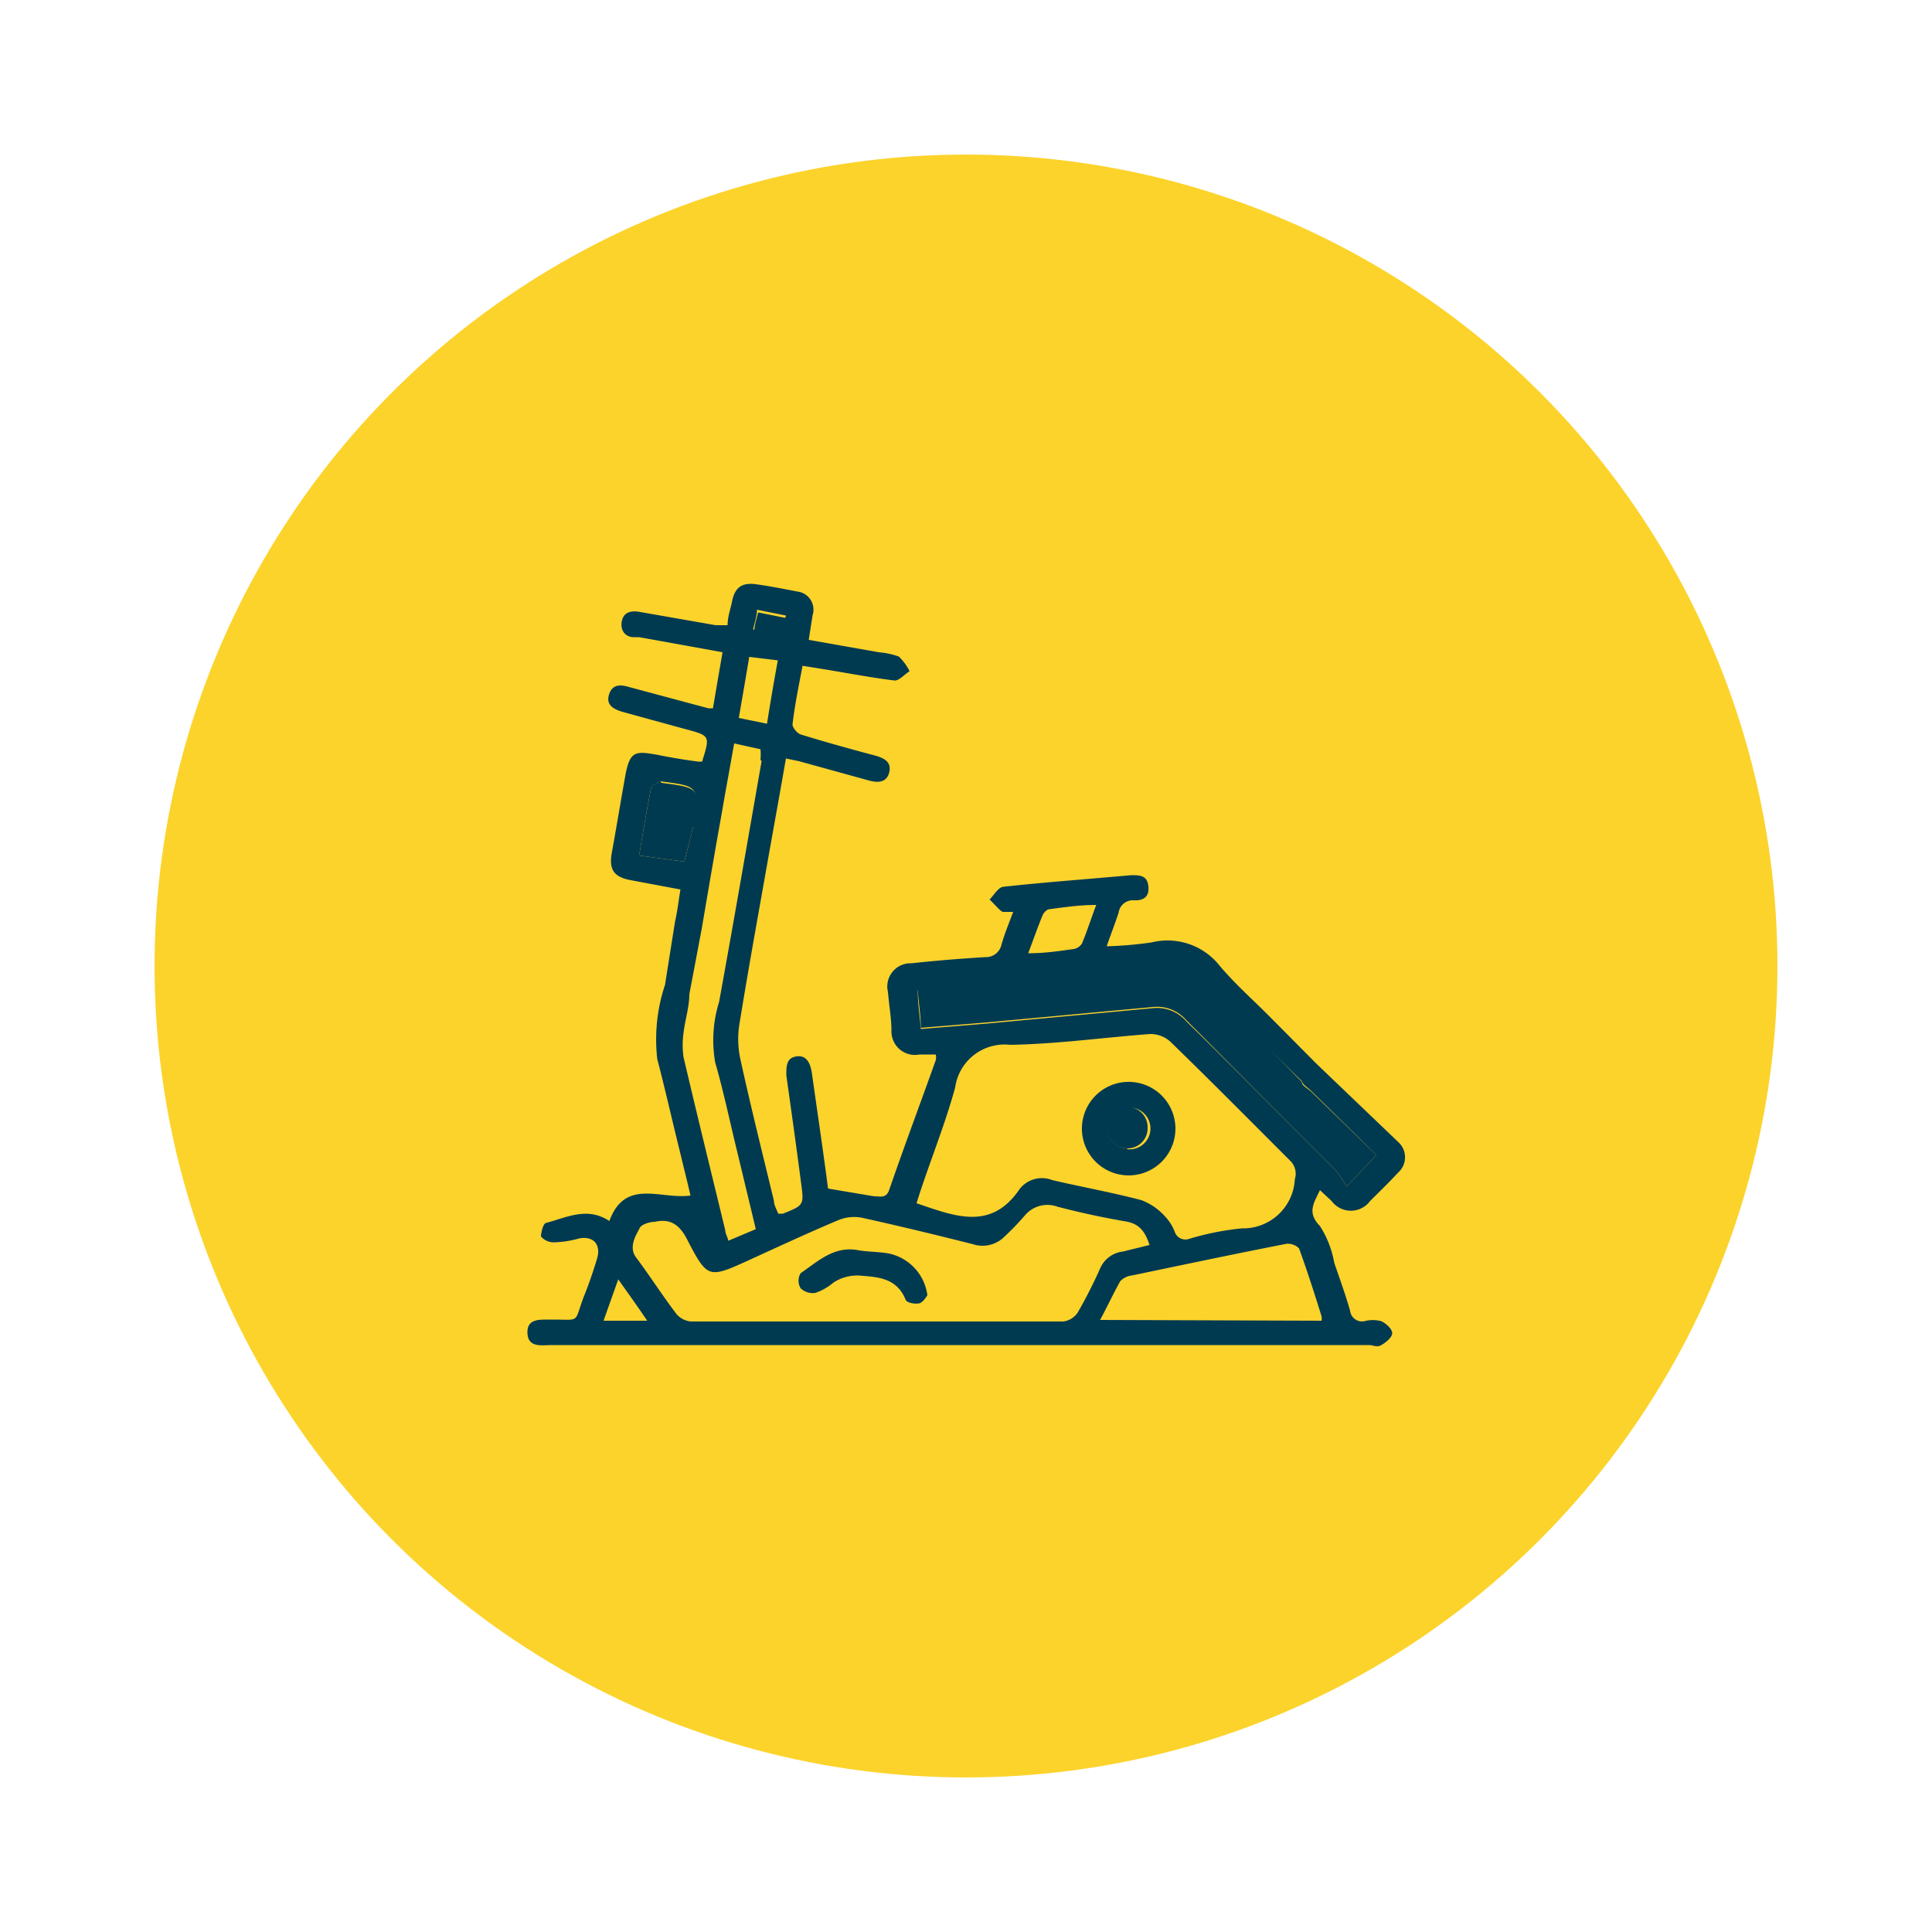
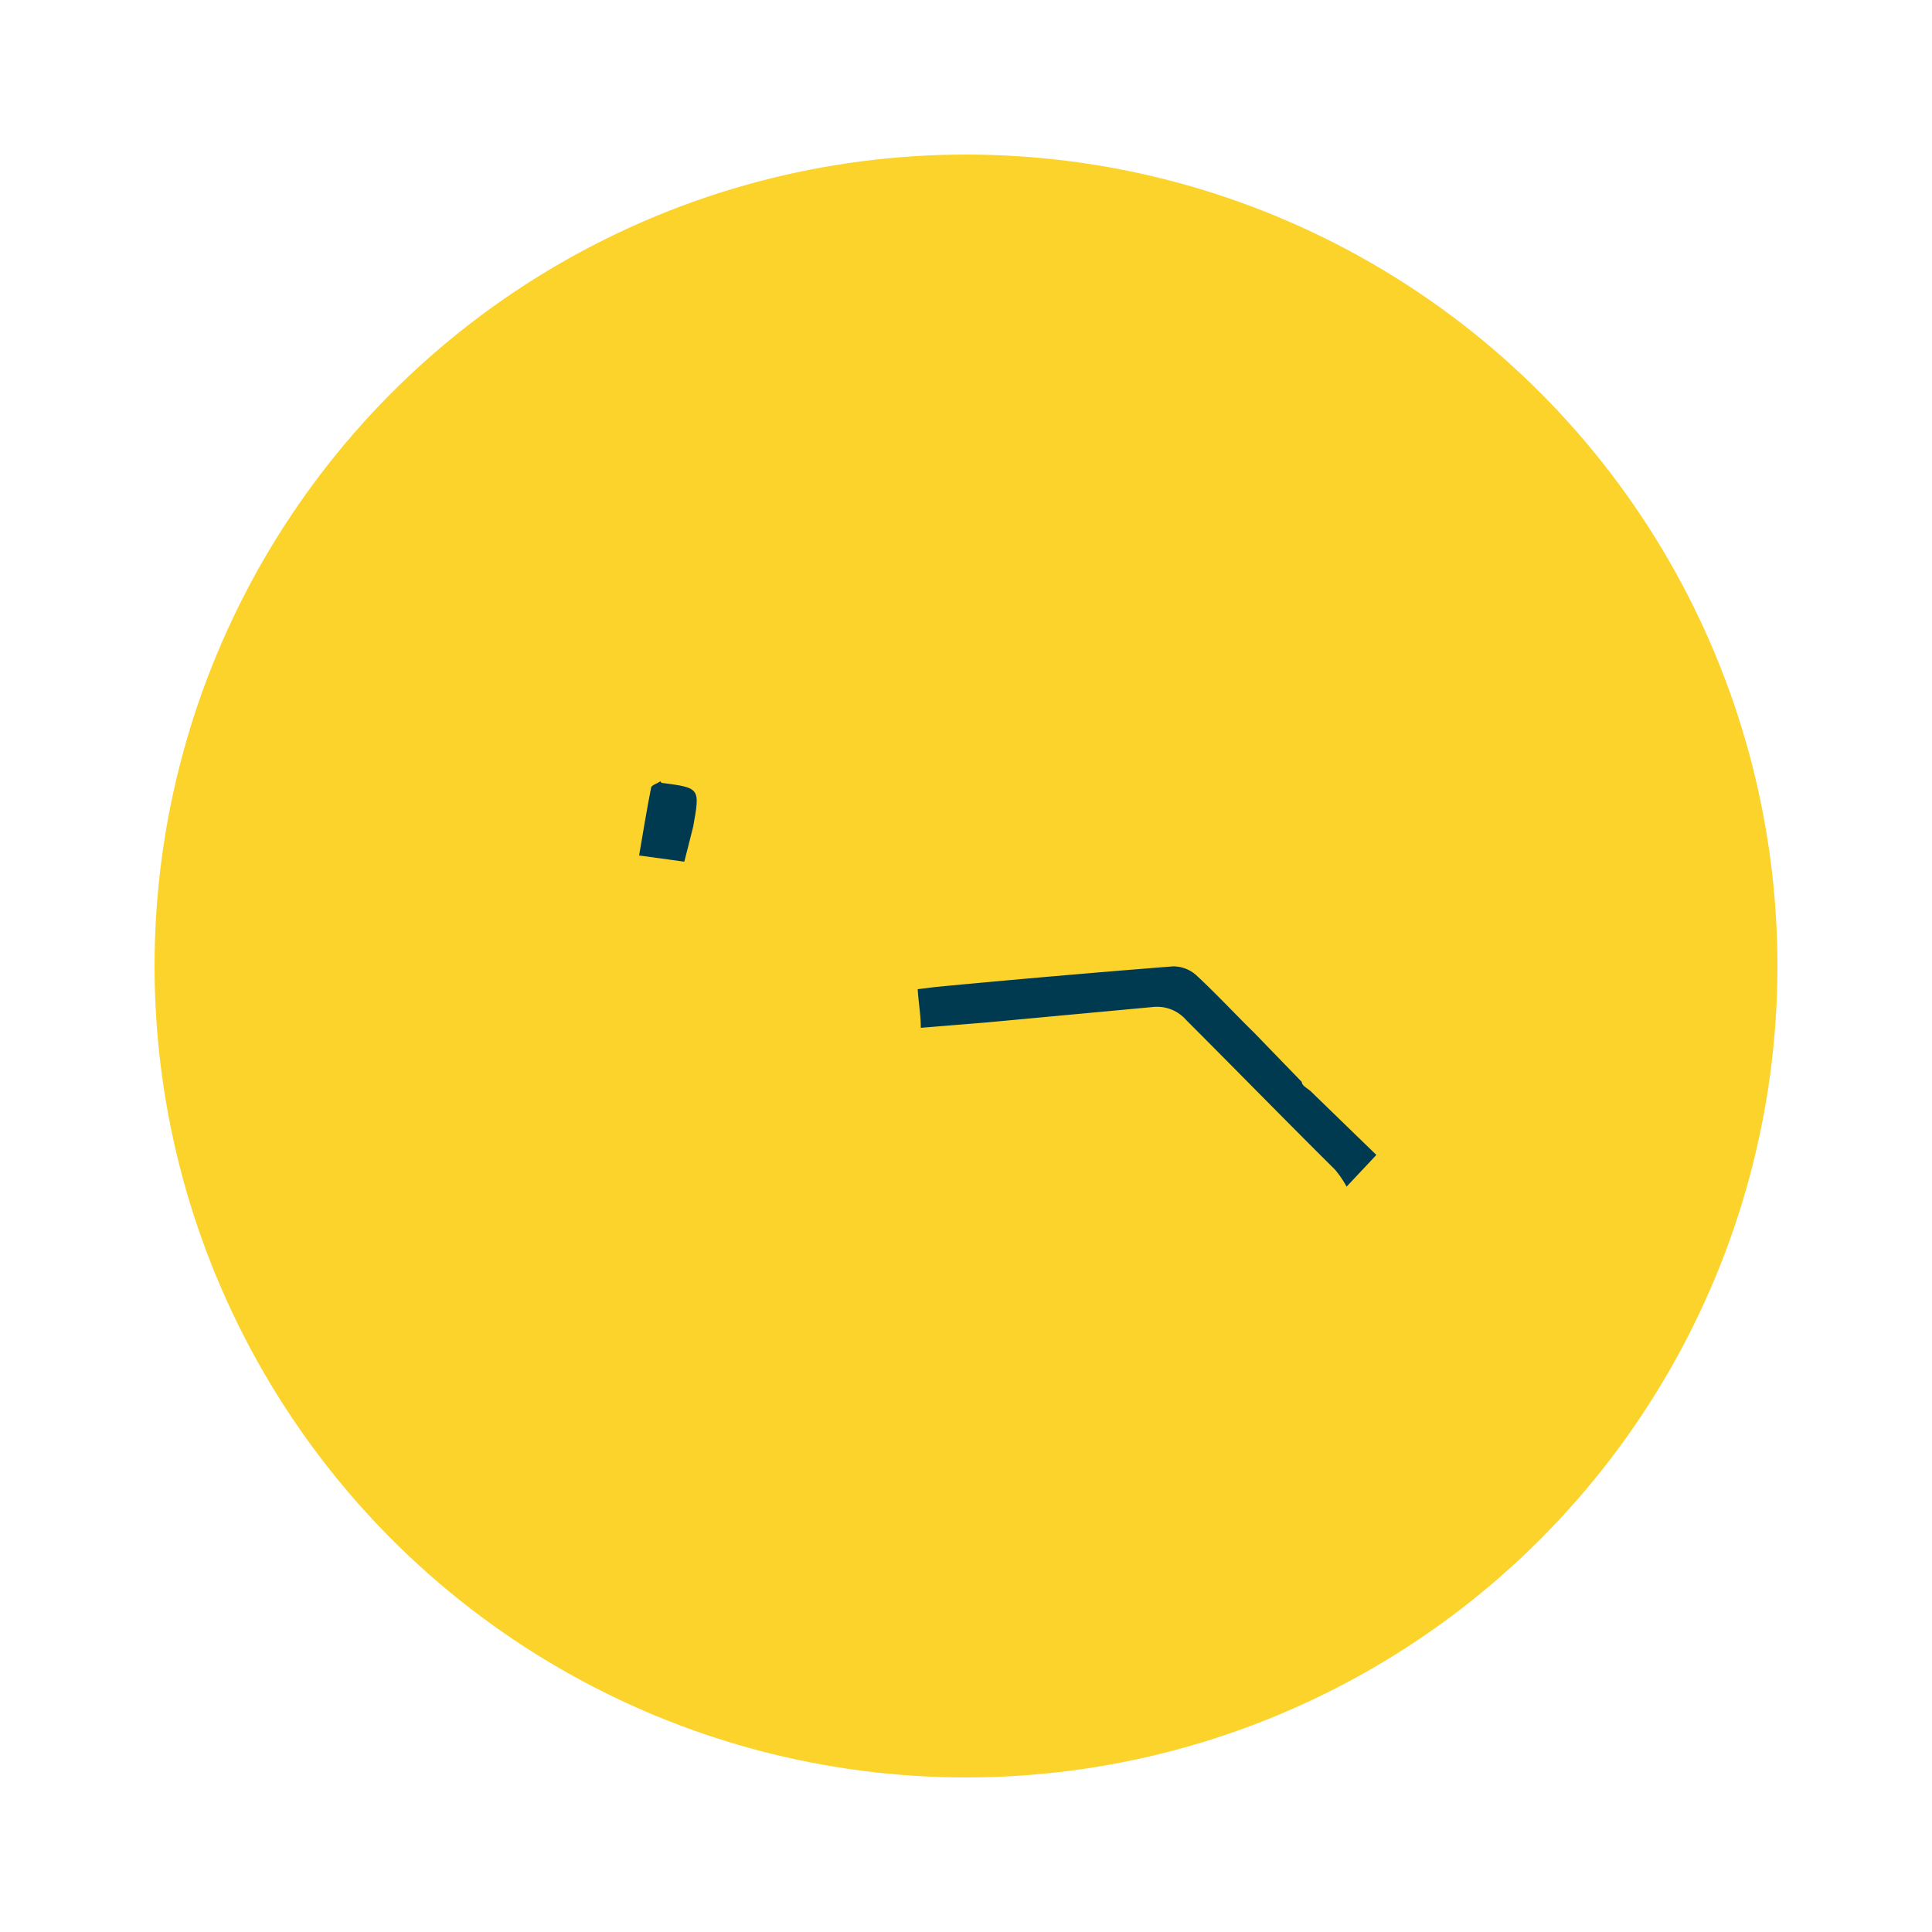
<svg xmlns="http://www.w3.org/2000/svg" id="Layer_1" data-name="Layer 1" viewBox="0 0 50 50">
  <defs>
    <style>.cls-1{fill:#fcd32b;}.cls-2{fill:#003a51;}</style>
  </defs>
  <circle class="cls-1" cx="25" cy="25" r="21" />
-   <path class="cls-2" d="M36.18,29.55a.53.53,0,0,1,0,.8c-.23.25-.48.49-.72.73a.62.62,0,0,1-1,0l-.3-.28c-.16.34-.34.58,0,.93a2.59,2.59,0,0,1,.37.95c.14.41.29.82.41,1.24a.31.31,0,0,0,.38.27.84.84,0,0,1,.42,0c.12.05.29.2.29.31s-.16.24-.28.31-.21,0-.32,0H14.28c-.26,0-.62.08-.63-.32s.38-.33.65-.34c.73,0,.55.1.8-.57.13-.32.24-.64.35-1s-.08-.6-.46-.53a2.59,2.59,0,0,1-.62.1A.44.44,0,0,1,14,32c0-.08.05-.33.13-.35.53-.14,1.07-.43,1.64-.05.41-1.12,1.33-.55,2.1-.66-.08-.35-.18-.74-.27-1.12-.2-.8-.38-1.61-.59-2.41a4.46,4.46,0,0,1,.2-1.92l.26-1.64c.06-.26.09-.53.14-.83l-1.28-.24c-.44-.08-.57-.27-.5-.69.12-.66.23-1.33.35-2s.27-.65.81-.56q.54.11,1.08.18s.07,0,.1,0c.21-.67.21-.67-.43-.84l-1.64-.45c-.22-.07-.42-.17-.34-.44s.29-.27.52-.2l2.05.55s.05,0,.12,0c.08-.46.16-.94.25-1.45l-2.16-.39-.14,0c-.21,0-.35-.17-.31-.4s.21-.29.43-.26l2,.35.31,0c0-.21.07-.4.11-.59.07-.38.25-.52.62-.47s.72.12,1.08.19a.47.47,0,0,1,.39.61l-.1.64,1.81.32a2.08,2.08,0,0,1,.52.11,1.39,1.39,0,0,1,.28.38c-.13.08-.28.26-.4.24-.65-.08-1.3-.21-2-.32l-.37-.06c-.1.53-.2,1-.26,1.52,0,.08.12.23.22.26.65.2,1.3.38,1.94.55.24.07.41.18.34.44s-.3.26-.52.2l-1.81-.5-.34-.07c-.15.86-.3,1.69-.45,2.53-.25,1.42-.51,2.84-.74,4.26a2.48,2.48,0,0,0,0,.94c.27,1.24.58,2.48.88,3.72,0,.11.07.22.11.33l.12,0c.55-.22.55-.22.47-.81-.12-.92-.25-1.85-.38-2.77,0-.24,0-.45.26-.49s.36.17.4.42c.14,1,.29,2,.42,3l1.19.2c.17,0,.31.06.39-.16.39-1.13.81-2.25,1.21-3.37a.49.49,0,0,0,0-.14l-.42,0a.61.61,0,0,1-.73-.62c0-.32-.06-.64-.09-1a.6.6,0,0,1,.61-.74c.63-.07,1.27-.12,1.91-.16a.41.41,0,0,0,.42-.33c.08-.28.19-.54.3-.84-.11,0-.2,0-.26,0s-.23-.21-.35-.32c.11-.11.22-.31.35-.33,1.1-.12,2.21-.2,3.31-.3.23,0,.42,0,.45.29s-.15.37-.38.36a.37.37,0,0,0-.39.32c-.09.27-.19.53-.31.87a10,10,0,0,0,1.16-.1,1.72,1.72,0,0,1,1.77.61c.39.46.84.86,1.27,1.29l1.22,1.23Zm-1.33,1.16.77-.82-1.69-1.66c-.08-.08-.21-.15-.24-.25l-1.23-1.22c-.5-.51-1-1-1.51-1.5a.89.89,0,0,0-.6-.22q-3,.24-6.11.53l-.49.06c0,.32.05.62.08,1l1.71-.14,4.31-.4a1,1,0,0,1,.85.34C32,27.7,33.27,29,34.55,30.27A2.6,2.6,0,0,1,34.85,30.71Zm-.65,3.47a.26.26,0,0,0,0-.12c-.18-.58-.37-1.17-.58-1.75a.4.4,0,0,0-.33-.12c-1.33.26-2.66.54-4,.82a.48.48,0,0,0-.3.15c-.18.32-.33.65-.52,1Zm-.69-3.66a.47.47,0,0,0-.13-.49c-1-1-2.05-2.06-3.09-3.07a.77.77,0,0,0-.52-.2c-1.21.09-2.42.26-3.63.28a1.29,1.29,0,0,0-1.42,1.1c-.27,1-.69,2-1,3,1,.34,1.93.72,2.67-.37a.73.73,0,0,1,.84-.23c.77.18,1.55.32,2.31.52a1.56,1.56,0,0,1,.61.42,1.19,1.19,0,0,1,.26.42.29.29,0,0,0,.37.16,7.12,7.12,0,0,1,1.36-.27A1.34,1.34,0,0,0,33.51,30.52Zm-3.76,1.7c-.11-.33-.25-.55-.62-.61-.59-.1-1.18-.23-1.76-.38a.76.76,0,0,0-.85.23A7.15,7.15,0,0,1,26,32a.8.8,0,0,1-.82.2c-.95-.24-1.9-.47-2.85-.68a1.07,1.07,0,0,0-.64.06c-.81.34-1.6.71-2.39,1.07-.95.43-1,.42-1.49-.52-.19-.39-.42-.61-.86-.51-.14,0-.36.07-.4.17s-.31.46-.09.75c.36.48.69,1,1.05,1.47a.56.56,0,0,0,.37.19q4.83,0,9.64,0a.53.53,0,0,0,.37-.23,12.2,12.2,0,0,0,.58-1.14.73.73,0,0,1,.59-.44ZM28,24.42c.13-.31.23-.63.37-1-.44,0-.83.06-1.21.11-.06,0-.14.08-.17.14-.13.31-.24.63-.38,1,.45,0,.82-.06,1.18-.11A.32.32,0,0,0,28,24.42Zm-7.76-8c0-.17.06-.31.1-.49l-.75-.15c0,.17-.06.32-.1.51Zm-.39,2.31c.09-.57.18-1.1.28-1.64L19.39,17c-.09.54-.18,1.06-.27,1.58Zm-.17.93a1.21,1.21,0,0,0,0-.27L19,19.24c-.11.63-.22,1.21-.32,1.8-.18,1-.35,2-.52,3l-.32,1.69c0,.33-.11.66-.15,1a2.21,2.21,0,0,0,0,.63c.35,1.49.72,3,1.08,4.48,0,.08.05.15.08.27l.71-.3q-.24-1-.48-2c-.19-.77-.35-1.55-.57-2.31a3.34,3.34,0,0,1,.1-1.57C19,23.79,19.35,21.75,19.71,19.7Zm-1.77,1.69c.19-1,.19-1-.82-1.13h0c-.08.06-.22.1-.24.17-.11.55-.2,1.11-.31,1.75l1.17.16c.08-.3.15-.6.23-.91ZM15.62,34.18h1.13c-.25-.37-.48-.69-.75-1.07Z" />
  <path class="cls-2" d="M35.62,29.89l-.77.82a2.6,2.6,0,0,0-.3-.44C33.27,29,32,27.7,30.7,26.4a1,1,0,0,0-.85-.34l-4.31.4-1.71.14c0-.35-.06-.65-.08-1l.49-.06q3.06-.29,6.11-.53a.89.89,0,0,1,.6.22c.52.48,1,1,1.51,1.5L33.69,28c0,.1.16.17.24.25Z" />
-   <path class="cls-2" d="M29.16,28A1.21,1.21,0,1,1,28,29.18,1.21,1.21,0,0,1,29.16,28Zm0,1.74a.54.54,0,1,0,0-1.07.57.57,0,0,0-.52.53A.55.55,0,0,0,29.18,29.72Z" />
-   <path class="cls-2" d="M29.7,29.17a.52.52,0,0,1-.52.55.55.55,0,0,1-.55-.54.57.57,0,0,1,.52-.53A.52.52,0,0,1,29.7,29.17Z" />
-   <path class="cls-2" d="M23,32.44a1.27,1.27,0,0,1,1,1.08s-.11.19-.21.21-.33,0-.36-.11c-.21-.5-.63-.57-1.1-.6a1.11,1.11,0,0,0-.77.18,1.4,1.4,0,0,1-.46.26.45.45,0,0,1-.38-.12.38.38,0,0,1,0-.39c.44-.3.85-.7,1.46-.6C22.44,32.4,22.71,32.39,23,32.44Z" />
-   <path class="cls-2" d="M20.37,16c0,.18-.07.32-.1.49l-.75-.13c0-.19.06-.34.1-.51Z" />
  <path class="cls-2" d="M17.12,20.26c1,.13,1,.13.82,1.13v0c-.08.31-.15.61-.23.91l-1.17-.16c.11-.64.2-1.2.31-1.75,0-.07.16-.11.24-.17Z" />
</svg>